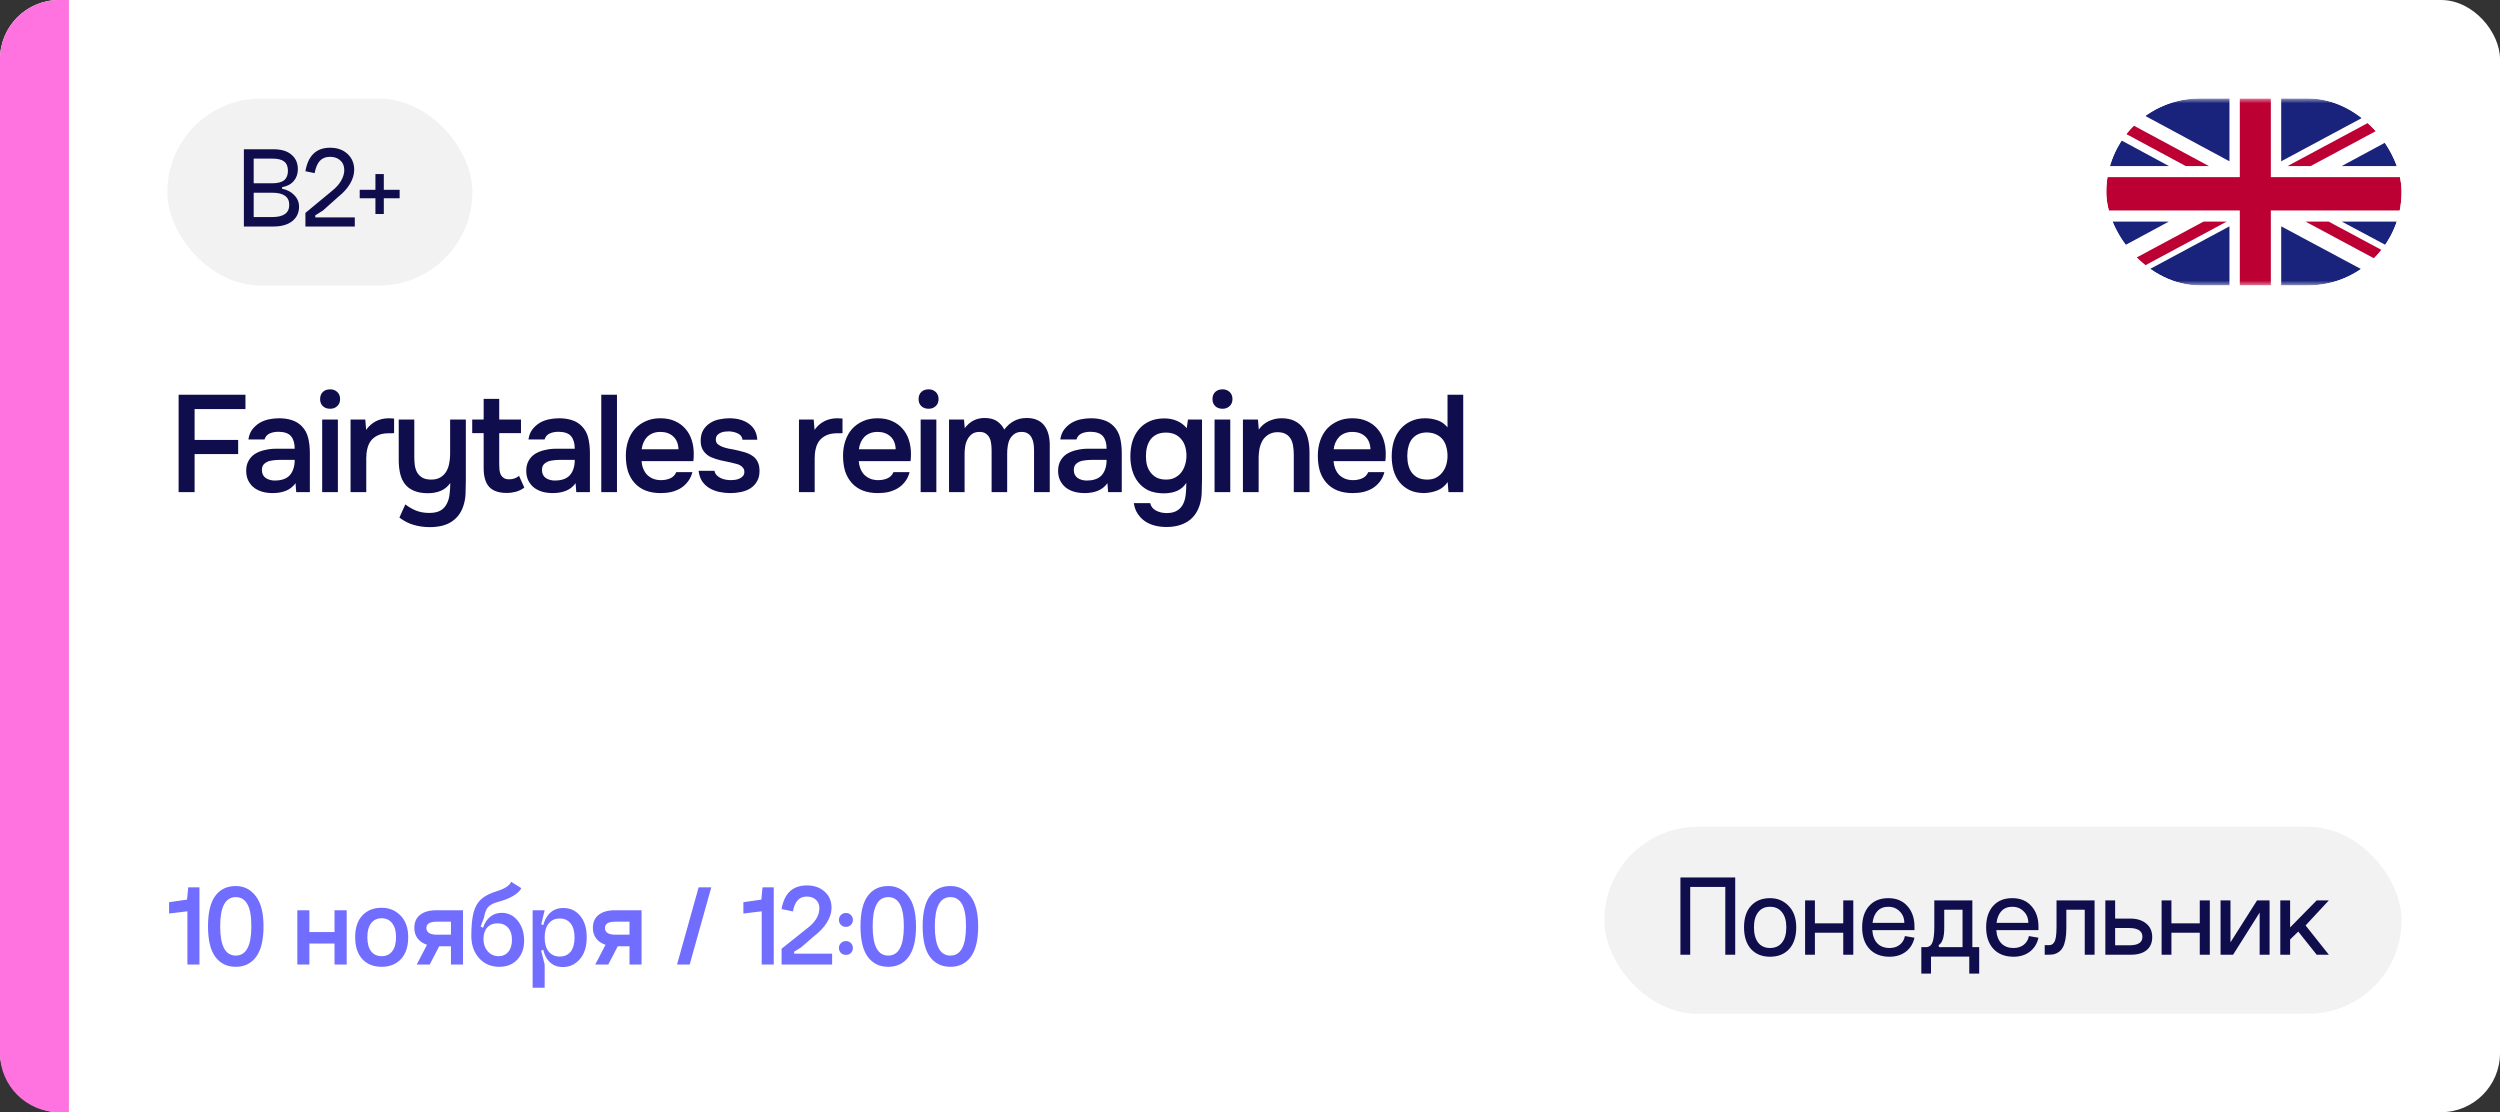
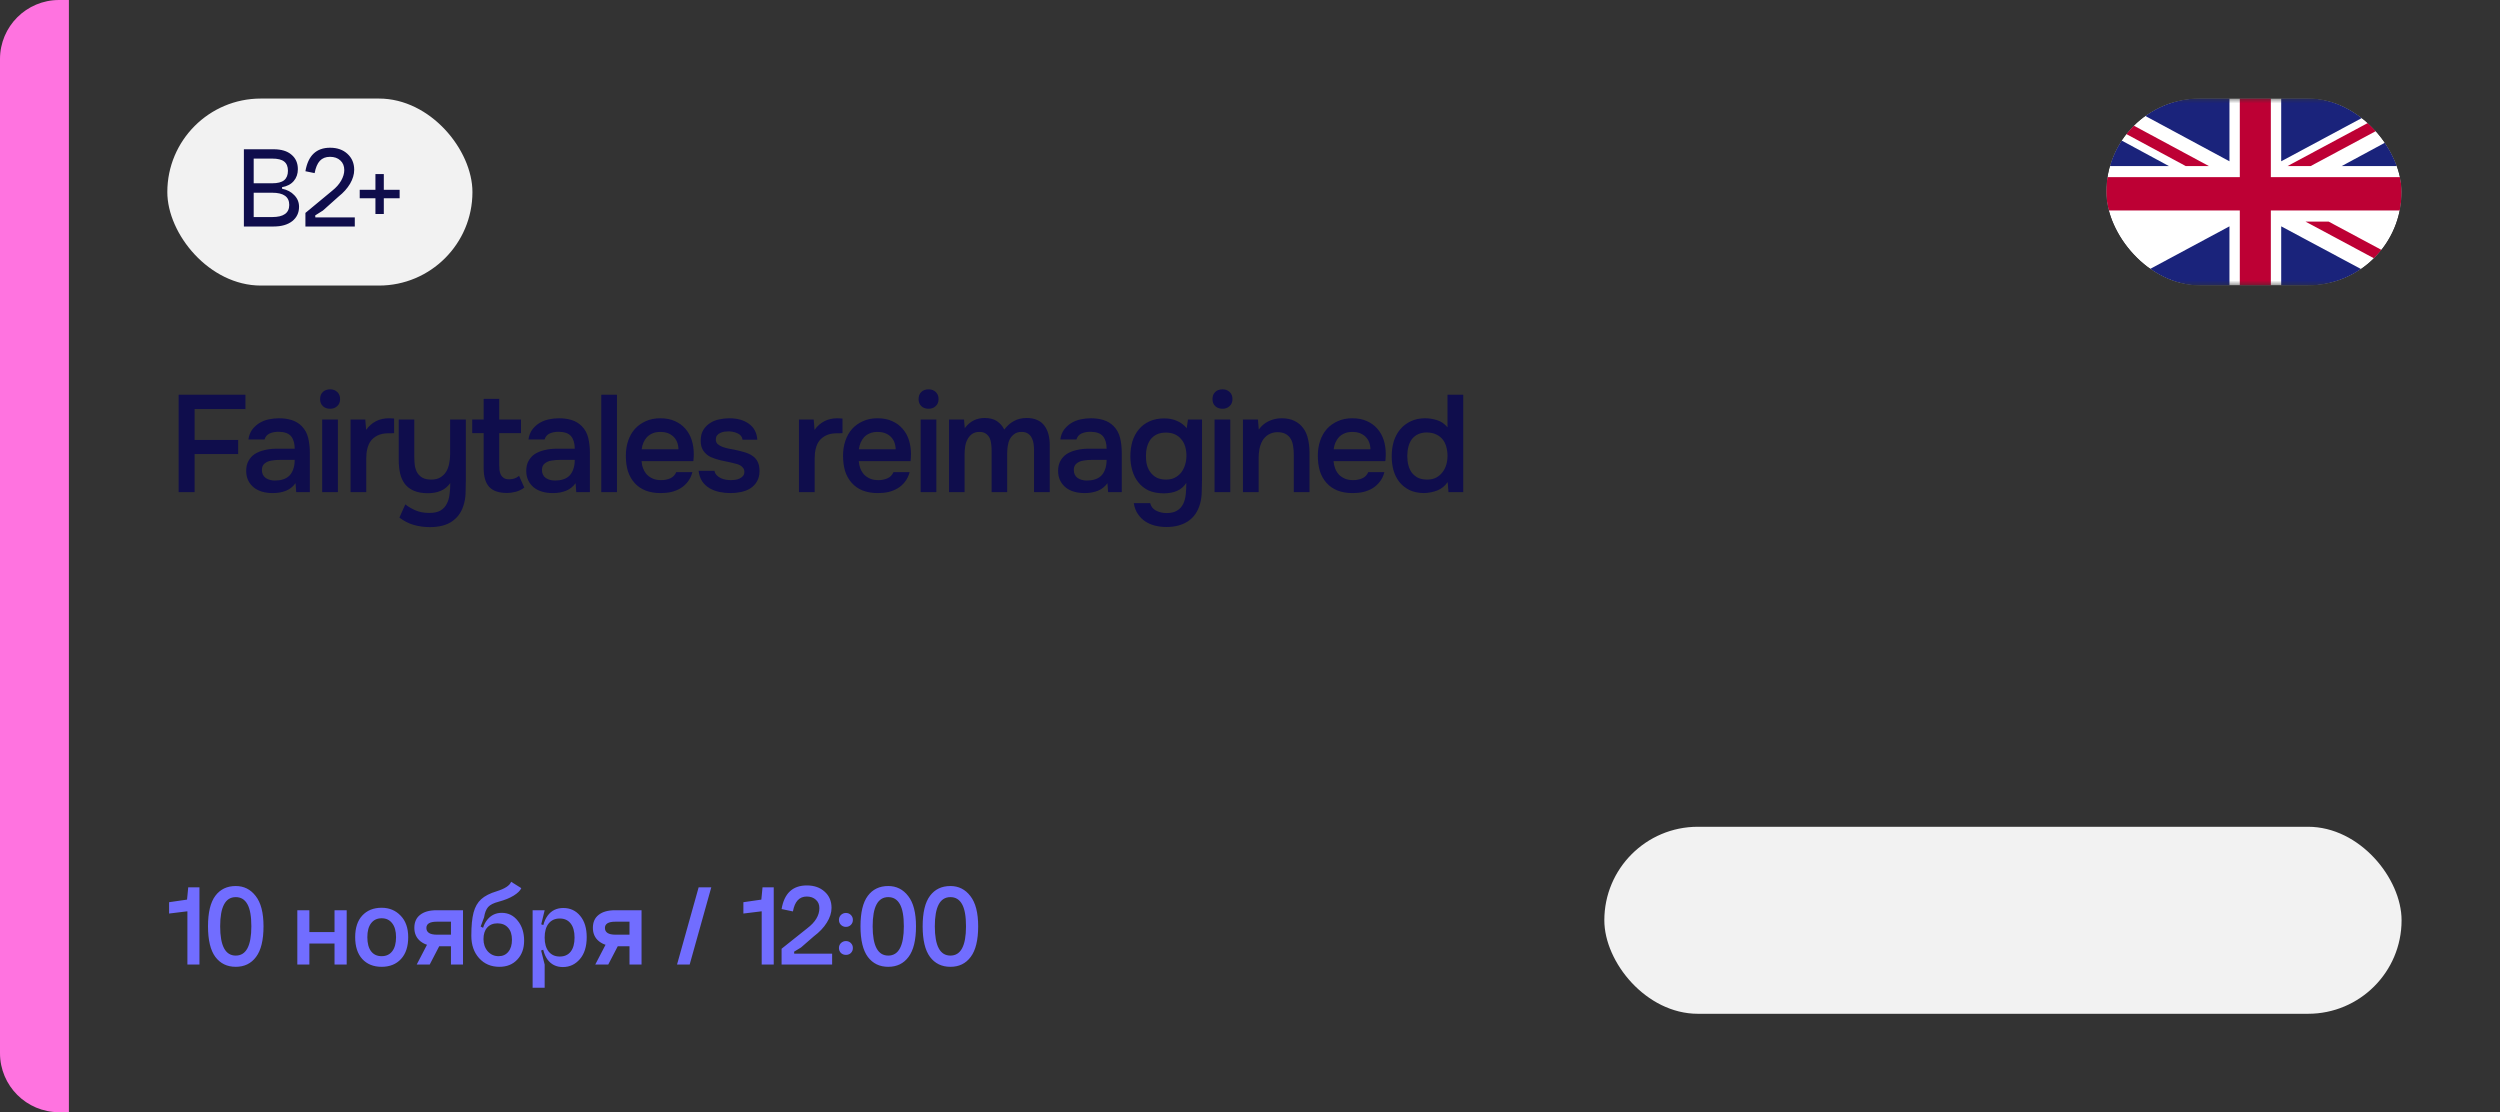
<svg xmlns="http://www.w3.org/2000/svg" width="254" height="113" viewBox="0 0 254 113" fill="none">
  <rect x="0" y="0" width="254" height="113" fill="#333333" stroke="none" />
-   <rect width="254" height="113" rx="6" fill="white" />
  <path d="M0 6C0 2.686 2.686 0 6 0H7V113H6C2.686 113 0 110.314 0 107V6Z" fill="#FF73E0" />
  <path d="M18.148 50V40.102H24.938V41.558H19.772V44.694H24.196V46.136H19.772V50H18.148ZM30.025 49.09C29.782 49.435 29.46 49.692 29.059 49.86C28.658 50.019 28.21 50.098 27.715 50.098C27.323 50.098 26.964 50.051 26.637 49.958C26.32 49.865 26.04 49.725 25.797 49.538C25.554 49.342 25.363 49.104 25.223 48.824C25.083 48.535 25.013 48.208 25.013 47.844C25.013 47.443 25.092 47.102 25.251 46.822C25.41 46.533 25.624 46.299 25.895 46.122C26.175 45.945 26.502 45.814 26.875 45.73C27.248 45.637 27.64 45.59 28.051 45.59H29.941C29.941 45.049 29.82 44.629 29.577 44.33C29.334 44.031 28.91 43.877 28.303 43.868C27.948 43.868 27.64 43.929 27.379 44.05C27.127 44.171 26.959 44.372 26.875 44.652H25.237C25.293 44.26 25.419 43.929 25.615 43.658C25.82 43.387 26.063 43.163 26.343 42.986C26.632 42.809 26.95 42.683 27.295 42.608C27.65 42.533 28.004 42.496 28.359 42.496C28.816 42.496 29.241 42.557 29.633 42.678C30.025 42.799 30.366 43.005 30.655 43.294C30.982 43.63 31.201 44.031 31.313 44.498C31.425 44.965 31.481 45.473 31.481 46.024V50H30.095L30.025 49.09ZM29.941 46.724H28.401C28.13 46.724 27.86 46.747 27.589 46.794C27.318 46.831 27.085 46.929 26.889 47.088C26.702 47.237 26.609 47.457 26.609 47.746C26.609 48.101 26.735 48.371 26.987 48.558C27.248 48.735 27.566 48.824 27.939 48.824C28.228 48.824 28.494 48.787 28.737 48.712C28.989 48.637 29.204 48.516 29.381 48.348C29.558 48.171 29.694 47.951 29.787 47.69C29.89 47.419 29.941 47.097 29.941 46.724ZM33.545 39.556C33.834 39.556 34.072 39.645 34.259 39.822C34.455 39.999 34.553 40.242 34.553 40.55C34.553 40.849 34.455 41.087 34.259 41.264C34.072 41.441 33.834 41.53 33.545 41.53C33.237 41.53 32.989 41.441 32.803 41.264C32.616 41.087 32.523 40.849 32.523 40.55C32.523 40.242 32.616 39.999 32.803 39.822C32.989 39.645 33.237 39.556 33.545 39.556ZM32.733 50V42.622H34.329V50H32.733ZM35.616 50V42.622H37.114L37.198 43.672C37.767 42.888 38.542 42.496 39.522 42.496C39.615 42.496 39.704 42.501 39.788 42.51C39.881 42.51 39.965 42.515 40.04 42.524V44.008C39.928 44.008 39.816 44.013 39.704 44.022C39.601 44.022 39.498 44.022 39.396 44.022C38.985 44.031 38.64 44.106 38.36 44.246C38.089 44.377 37.865 44.554 37.688 44.778C37.52 45.002 37.398 45.268 37.324 45.576C37.249 45.875 37.212 46.197 37.212 46.542V50H35.616ZM47.329 42.622V48.824C47.329 49.244 47.319 49.673 47.301 50.112C47.291 50.551 47.217 50.98 47.077 51.4C46.862 52.072 46.475 52.599 45.915 52.982C45.355 53.365 44.603 53.556 43.661 53.556C43.101 53.556 42.559 53.481 42.037 53.332C41.523 53.183 41.038 52.935 40.581 52.59C40.684 52.375 40.782 52.151 40.875 51.918C40.977 51.694 41.08 51.47 41.183 51.246C41.491 51.489 41.841 51.694 42.233 51.862C42.634 52.03 43.092 52.114 43.605 52.114C44.099 52.114 44.487 52.03 44.767 51.862C45.047 51.694 45.257 51.465 45.397 51.176C45.546 50.896 45.639 50.569 45.677 50.196C45.724 49.832 45.747 49.459 45.747 49.076C45.486 49.449 45.159 49.715 44.767 49.874C44.384 50.033 43.95 50.112 43.465 50.112C42.914 50.112 42.443 50.028 42.051 49.86C41.659 49.692 41.351 49.459 41.127 49.16C40.903 48.861 40.744 48.507 40.651 48.096C40.557 47.685 40.511 47.237 40.511 46.752V42.622H42.093V46.444C42.093 46.743 42.111 47.032 42.149 47.312C42.196 47.583 42.279 47.825 42.401 48.04C42.532 48.245 42.709 48.413 42.933 48.544C43.157 48.665 43.451 48.726 43.815 48.726C44.188 48.726 44.496 48.651 44.739 48.502C44.991 48.353 45.187 48.161 45.327 47.928C45.476 47.685 45.579 47.41 45.635 47.102C45.7 46.794 45.733 46.477 45.733 46.15V42.622H47.329ZM50.721 42.622H52.933V44.008H50.721V47.256C50.721 47.443 50.731 47.62 50.749 47.788C50.777 47.956 50.824 48.11 50.889 48.25C50.964 48.381 51.067 48.488 51.197 48.572C51.328 48.656 51.505 48.698 51.729 48.698C52.121 48.698 52.457 48.581 52.737 48.348L53.269 49.538C53.027 49.725 52.747 49.865 52.429 49.958C52.112 50.042 51.799 50.084 51.491 50.084C50.689 50.084 50.096 49.883 49.713 49.482C49.331 49.071 49.139 48.432 49.139 47.564V44.008H47.977V42.622H49.139V40.522H50.721V42.622ZM58.479 49.09C58.236 49.435 57.914 49.692 57.513 49.86C57.112 50.019 56.664 50.098 56.169 50.098C55.777 50.098 55.418 50.051 55.091 49.958C54.774 49.865 54.494 49.725 54.251 49.538C54.008 49.342 53.817 49.104 53.677 48.824C53.537 48.535 53.467 48.208 53.467 47.844C53.467 47.443 53.546 47.102 53.705 46.822C53.864 46.533 54.078 46.299 54.349 46.122C54.629 45.945 54.956 45.814 55.329 45.73C55.702 45.637 56.094 45.59 56.505 45.59H58.395C58.395 45.049 58.274 44.629 58.031 44.33C57.788 44.031 57.364 43.877 56.757 43.868C56.402 43.868 56.094 43.929 55.833 44.05C55.581 44.171 55.413 44.372 55.329 44.652H53.691C53.747 44.26 53.873 43.929 54.069 43.658C54.274 43.387 54.517 43.163 54.797 42.986C55.086 42.809 55.404 42.683 55.749 42.608C56.104 42.533 56.458 42.496 56.813 42.496C57.27 42.496 57.695 42.557 58.087 42.678C58.479 42.799 58.82 43.005 59.109 43.294C59.436 43.63 59.655 44.031 59.767 44.498C59.879 44.965 59.935 45.473 59.935 46.024V50H58.549L58.479 49.09ZM58.395 46.724H56.855C56.584 46.724 56.314 46.747 56.043 46.794C55.772 46.831 55.539 46.929 55.343 47.088C55.156 47.237 55.063 47.457 55.063 47.746C55.063 48.101 55.189 48.371 55.441 48.558C55.702 48.735 56.02 48.824 56.393 48.824C56.682 48.824 56.948 48.787 57.191 48.712C57.443 48.637 57.658 48.516 57.835 48.348C58.012 48.171 58.148 47.951 58.241 47.69C58.344 47.419 58.395 47.097 58.395 46.724ZM61.089 50V40.102H62.685V50H61.089ZM65.181 46.85C65.199 47.121 65.255 47.373 65.349 47.606C65.442 47.839 65.568 48.045 65.727 48.222C65.895 48.39 66.095 48.525 66.329 48.628C66.571 48.731 66.851 48.782 67.169 48.782C67.505 48.782 67.813 48.721 68.093 48.6C68.373 48.479 68.578 48.269 68.709 47.97H70.347C70.253 48.343 70.099 48.665 69.885 48.936C69.679 49.207 69.432 49.431 69.143 49.608C68.863 49.776 68.55 49.902 68.205 49.986C67.869 50.061 67.509 50.098 67.127 50.098C66.539 50.098 66.021 50.009 65.573 49.832C65.134 49.655 64.765 49.398 64.467 49.062C64.168 48.726 63.944 48.329 63.795 47.872C63.655 47.405 63.585 46.883 63.585 46.304C63.585 45.744 63.664 45.235 63.823 44.778C63.981 44.311 64.21 43.91 64.509 43.574C64.817 43.238 65.185 42.977 65.615 42.79C66.044 42.594 66.534 42.496 67.085 42.496C67.663 42.496 68.163 42.594 68.583 42.79C69.003 42.977 69.353 43.233 69.633 43.56C69.922 43.887 70.137 44.269 70.277 44.708C70.417 45.147 70.487 45.623 70.487 46.136C70.487 46.379 70.473 46.617 70.445 46.85H65.181ZM68.933 45.646C68.914 45.086 68.737 44.652 68.401 44.344C68.065 44.036 67.631 43.882 67.099 43.882C66.8 43.882 66.539 43.929 66.315 44.022C66.091 44.115 65.899 44.241 65.741 44.4C65.591 44.559 65.47 44.745 65.377 44.96C65.283 45.175 65.223 45.403 65.195 45.646H68.933ZM74.073 43.826C73.933 43.826 73.784 43.835 73.625 43.854C73.476 43.873 73.331 43.915 73.191 43.98C73.06 44.036 72.948 44.12 72.855 44.232C72.771 44.344 72.729 44.489 72.729 44.666C72.729 44.862 72.794 45.016 72.925 45.128C73.065 45.24 73.228 45.333 73.415 45.408C73.602 45.473 73.798 45.529 74.003 45.576C74.218 45.613 74.4 45.646 74.549 45.674C74.95 45.758 75.31 45.847 75.627 45.94C75.954 46.033 76.229 46.159 76.453 46.318C76.677 46.467 76.85 46.663 76.971 46.906C77.102 47.149 77.167 47.466 77.167 47.858C77.167 48.278 77.078 48.633 76.901 48.922C76.733 49.211 76.509 49.445 76.229 49.622C75.958 49.79 75.646 49.911 75.291 49.986C74.946 50.061 74.586 50.098 74.213 50.098C73.84 50.098 73.471 50.061 73.107 49.986C72.743 49.911 72.407 49.785 72.099 49.608C71.8 49.431 71.548 49.197 71.343 48.908C71.147 48.609 71.026 48.25 70.979 47.83H72.589C72.626 48.017 72.706 48.171 72.827 48.292C72.948 48.413 73.088 48.511 73.247 48.586C73.415 48.661 73.588 48.712 73.765 48.74C73.942 48.768 74.106 48.782 74.255 48.782C74.367 48.782 74.502 48.773 74.661 48.754C74.829 48.735 74.983 48.693 75.123 48.628C75.263 48.563 75.38 48.479 75.473 48.376C75.576 48.264 75.627 48.124 75.627 47.956C75.627 47.797 75.59 47.667 75.515 47.564C75.44 47.452 75.338 47.359 75.207 47.284C75.086 47.209 74.936 47.153 74.759 47.116C74.582 47.069 74.395 47.023 74.199 46.976C73.891 46.92 73.56 46.85 73.205 46.766C72.86 46.682 72.533 46.575 72.225 46.444C71.926 46.304 71.679 46.099 71.483 45.828C71.287 45.557 71.189 45.212 71.189 44.792C71.189 44.344 71.278 43.975 71.455 43.686C71.632 43.397 71.861 43.163 72.141 42.986C72.421 42.799 72.734 42.673 73.079 42.608C73.424 42.533 73.765 42.496 74.101 42.496C74.913 42.496 75.576 42.683 76.089 43.056C76.612 43.429 76.896 43.971 76.943 44.68H75.445C75.398 44.381 75.244 44.171 74.983 44.05C74.731 43.919 74.428 43.845 74.073 43.826ZM81.175 50V42.622H82.673L82.757 43.672C83.326 42.888 84.101 42.496 85.081 42.496C85.174 42.496 85.263 42.501 85.347 42.51C85.44 42.51 85.524 42.515 85.599 42.524V44.008C85.487 44.008 85.375 44.013 85.263 44.022C85.16 44.022 85.058 44.022 84.955 44.022C84.544 44.031 84.199 44.106 83.919 44.246C83.648 44.377 83.424 44.554 83.247 44.778C83.079 45.002 82.957 45.268 82.883 45.576C82.808 45.875 82.771 46.197 82.771 46.542V50H81.175ZM87.249 46.85C87.268 47.121 87.324 47.373 87.417 47.606C87.51 47.839 87.636 48.045 87.795 48.222C87.963 48.39 88.164 48.525 88.397 48.628C88.64 48.731 88.92 48.782 89.237 48.782C89.573 48.782 89.881 48.721 90.161 48.6C90.441 48.479 90.647 48.269 90.777 47.97H92.415C92.322 48.343 92.168 48.665 91.953 48.936C91.748 49.207 91.501 49.431 91.211 49.608C90.931 49.776 90.618 49.902 90.273 49.986C89.937 50.061 89.578 50.098 89.195 50.098C88.607 50.098 88.089 50.009 87.641 49.832C87.203 49.655 86.834 49.398 86.535 49.062C86.237 48.726 86.013 48.329 85.863 47.872C85.723 47.405 85.653 46.883 85.653 46.304C85.653 45.744 85.733 45.235 85.891 44.778C86.05 44.311 86.278 43.91 86.577 43.574C86.885 43.238 87.254 42.977 87.683 42.79C88.112 42.594 88.603 42.496 89.153 42.496C89.732 42.496 90.231 42.594 90.651 42.79C91.071 42.977 91.421 43.233 91.701 43.56C91.99 43.887 92.205 44.269 92.345 44.708C92.485 45.147 92.555 45.623 92.555 46.136C92.555 46.379 92.541 46.617 92.513 46.85H87.249ZM91.001 45.646C90.983 45.086 90.805 44.652 90.469 44.344C90.133 44.036 89.699 43.882 89.167 43.882C88.868 43.882 88.607 43.929 88.383 44.022C88.159 44.115 87.968 44.241 87.809 44.4C87.66 44.559 87.538 44.745 87.445 44.96C87.352 45.175 87.291 45.403 87.263 45.646H91.001ZM94.35 39.556C94.639 39.556 94.877 39.645 95.064 39.822C95.26 39.999 95.358 40.242 95.358 40.55C95.358 40.849 95.26 41.087 95.064 41.264C94.877 41.441 94.639 41.53 94.35 41.53C94.042 41.53 93.794 41.441 93.608 41.264C93.421 41.087 93.328 40.849 93.328 40.55C93.328 40.242 93.421 39.999 93.608 39.822C93.794 39.645 94.042 39.556 94.35 39.556ZM93.538 50V42.622H95.134V50H93.538ZM97.947 42.622C97.956 42.697 97.961 42.771 97.961 42.846L98.003 43.28C98.012 43.355 98.017 43.429 98.017 43.504C98.53 42.813 99.202 42.468 100.033 42.468C100.555 42.468 100.975 42.575 101.293 42.79C101.61 43.005 101.857 43.289 102.035 43.644C102.324 43.261 102.651 42.972 103.015 42.776C103.388 42.571 103.822 42.468 104.317 42.468C104.737 42.468 105.096 42.538 105.395 42.678C105.703 42.818 105.945 43.014 106.123 43.266C106.309 43.518 106.445 43.812 106.529 44.148C106.613 44.475 106.655 44.825 106.655 45.198V50H105.059V45.786C105.059 45.562 105.045 45.338 105.017 45.114C104.989 44.89 104.928 44.689 104.835 44.512C104.751 44.325 104.625 44.176 104.457 44.064C104.289 43.943 104.065 43.882 103.785 43.882C103.486 43.882 103.239 43.957 103.043 44.106C102.856 44.246 102.707 44.419 102.595 44.624C102.492 44.829 102.422 45.063 102.385 45.324C102.347 45.576 102.329 45.828 102.329 46.08V50H100.747V45.758C100.747 45.543 100.733 45.329 100.705 45.114C100.686 44.89 100.635 44.689 100.551 44.512C100.467 44.335 100.341 44.185 100.173 44.064C100.014 43.943 99.79 43.882 99.501 43.882C99.202 43.882 98.95 43.957 98.745 44.106C98.549 44.255 98.395 44.442 98.283 44.666C98.171 44.881 98.096 45.119 98.059 45.38C98.021 45.632 98.003 45.865 98.003 46.08V50H96.421V42.622H97.947ZM112.515 49.09C112.272 49.435 111.95 49.692 111.549 49.86C111.148 50.019 110.7 50.098 110.205 50.098C109.813 50.098 109.454 50.051 109.127 49.958C108.81 49.865 108.53 49.725 108.287 49.538C108.044 49.342 107.853 49.104 107.713 48.824C107.573 48.535 107.503 48.208 107.503 47.844C107.503 47.443 107.582 47.102 107.741 46.822C107.9 46.533 108.114 46.299 108.385 46.122C108.665 45.945 108.992 45.814 109.365 45.73C109.738 45.637 110.13 45.59 110.541 45.59H112.431C112.431 45.049 112.31 44.629 112.067 44.33C111.824 44.031 111.4 43.877 110.793 43.868C110.438 43.868 110.13 43.929 109.869 44.05C109.617 44.171 109.449 44.372 109.365 44.652H107.727C107.783 44.26 107.909 43.929 108.105 43.658C108.31 43.387 108.553 43.163 108.833 42.986C109.122 42.809 109.44 42.683 109.785 42.608C110.14 42.533 110.494 42.496 110.849 42.496C111.306 42.496 111.731 42.557 112.123 42.678C112.515 42.799 112.856 43.005 113.145 43.294C113.472 43.63 113.691 44.031 113.803 44.498C113.915 44.965 113.971 45.473 113.971 46.024V50H112.585L112.515 49.09ZM112.431 46.724H110.891C110.62 46.724 110.35 46.747 110.079 46.794C109.808 46.831 109.575 46.929 109.379 47.088C109.192 47.237 109.099 47.457 109.099 47.746C109.099 48.101 109.225 48.371 109.477 48.558C109.738 48.735 110.056 48.824 110.429 48.824C110.718 48.824 110.984 48.787 111.227 48.712C111.479 48.637 111.694 48.516 111.871 48.348C112.048 48.171 112.184 47.951 112.277 47.69C112.38 47.419 112.431 47.097 112.431 46.724ZM122.125 48.698C122.106 49.109 122.097 49.519 122.097 49.93C122.097 50.341 122.041 50.756 121.929 51.176C121.705 51.969 121.299 52.562 120.711 52.954C120.123 53.346 119.39 53.542 118.513 53.542C118.102 53.542 117.71 53.495 117.337 53.402C116.973 53.309 116.641 53.164 116.343 52.968C116.053 52.772 115.806 52.52 115.601 52.212C115.395 51.913 115.26 51.549 115.195 51.12H116.861C116.935 51.456 117.131 51.708 117.449 51.876C117.775 52.044 118.135 52.128 118.527 52.128C118.975 52.128 119.329 52.044 119.591 51.876C119.861 51.717 120.067 51.493 120.207 51.204C120.347 50.924 120.435 50.597 120.473 50.224C120.51 49.86 120.529 49.473 120.529 49.062C120.295 49.426 119.992 49.692 119.619 49.86C119.255 50.028 118.797 50.117 118.247 50.126C117.612 50.117 117.085 50.014 116.665 49.818C116.254 49.613 115.913 49.337 115.643 48.992C115.372 48.647 115.171 48.25 115.041 47.802C114.91 47.354 114.845 46.878 114.845 46.374C114.845 45.814 114.915 45.301 115.055 44.834C115.204 44.367 115.423 43.961 115.713 43.616C116.002 43.271 116.361 43 116.791 42.804C117.22 42.608 117.719 42.51 118.289 42.51C118.774 42.51 119.203 42.594 119.577 42.762C119.959 42.921 120.291 43.168 120.571 43.504L120.697 42.622H122.125V48.698ZM118.457 43.952C118.102 43.952 117.794 44.013 117.533 44.134C117.281 44.255 117.071 44.423 116.903 44.638C116.744 44.853 116.623 45.109 116.539 45.408C116.464 45.697 116.427 46.01 116.427 46.346C116.427 46.682 116.464 46.995 116.539 47.284C116.623 47.564 116.749 47.811 116.917 48.026C117.085 48.241 117.295 48.413 117.547 48.544C117.808 48.665 118.116 48.726 118.471 48.726C118.835 48.726 119.143 48.656 119.395 48.516C119.656 48.376 119.871 48.194 120.039 47.97C120.207 47.737 120.333 47.475 120.417 47.186C120.501 46.897 120.543 46.598 120.543 46.29C120.543 45.973 120.501 45.669 120.417 45.38C120.333 45.091 120.202 44.843 120.025 44.638C119.857 44.423 119.642 44.255 119.381 44.134C119.119 44.013 118.811 43.952 118.457 43.952ZM124.211 39.556C124.5 39.556 124.738 39.645 124.925 39.822C125.121 39.999 125.219 40.242 125.219 40.55C125.219 40.849 125.121 41.087 124.925 41.264C124.738 41.441 124.5 41.53 124.211 41.53C123.903 41.53 123.656 41.441 123.469 41.264C123.282 41.087 123.189 40.849 123.189 40.55C123.189 40.242 123.282 39.999 123.469 39.822C123.656 39.645 123.903 39.556 124.211 39.556ZM123.399 50V42.622H124.995V50H123.399ZM126.282 50V42.622H127.808L127.892 43.644C128.163 43.261 128.499 42.977 128.9 42.79C129.311 42.594 129.745 42.496 130.202 42.496C130.725 42.496 131.163 42.585 131.518 42.762C131.882 42.939 132.176 43.182 132.4 43.49C132.633 43.798 132.797 44.162 132.89 44.582C132.993 45.002 133.044 45.459 133.044 45.954V50H131.448V46.192C131.448 45.875 131.425 45.581 131.378 45.31C131.341 45.039 131.261 44.801 131.14 44.596C131.019 44.381 130.846 44.213 130.622 44.092C130.407 43.971 130.127 43.91 129.782 43.91C129.455 43.91 129.157 43.989 128.886 44.148C128.625 44.307 128.419 44.512 128.27 44.764C128.13 45.016 128.027 45.296 127.962 45.604C127.906 45.912 127.878 46.206 127.878 46.486V50H126.282ZM135.487 46.85C135.506 47.121 135.562 47.373 135.655 47.606C135.749 47.839 135.875 48.045 136.033 48.222C136.201 48.39 136.402 48.525 136.635 48.628C136.878 48.731 137.158 48.782 137.475 48.782C137.811 48.782 138.119 48.721 138.399 48.6C138.679 48.479 138.885 48.269 139.015 47.97H140.653C140.56 48.343 140.406 48.665 140.191 48.936C139.986 49.207 139.739 49.431 139.449 49.608C139.169 49.776 138.857 49.902 138.511 49.986C138.175 50.061 137.816 50.098 137.433 50.098C136.845 50.098 136.327 50.009 135.879 49.832C135.441 49.655 135.072 49.398 134.773 49.062C134.475 48.726 134.251 48.329 134.101 47.872C133.961 47.405 133.891 46.883 133.891 46.304C133.891 45.744 133.971 45.235 134.129 44.778C134.288 44.311 134.517 43.91 134.815 43.574C135.123 43.238 135.492 42.977 135.921 42.79C136.351 42.594 136.841 42.496 137.391 42.496C137.97 42.496 138.469 42.594 138.889 42.79C139.309 42.977 139.659 43.233 139.939 43.56C140.229 43.887 140.443 44.269 140.583 44.708C140.723 45.147 140.793 45.623 140.793 46.136C140.793 46.379 140.779 46.617 140.751 46.85H135.487ZM139.239 45.646C139.221 45.086 139.043 44.652 138.707 44.344C138.371 44.036 137.937 43.882 137.405 43.882C137.107 43.882 136.845 43.929 136.621 44.022C136.397 44.115 136.206 44.241 136.047 44.4C135.898 44.559 135.777 44.745 135.683 44.96C135.59 45.175 135.529 45.403 135.501 45.646H139.239ZM148.664 50H147.166L147.082 48.978C146.811 49.37 146.47 49.65 146.06 49.818C145.649 49.986 145.187 50.079 144.674 50.098C144.104 50.089 143.614 49.986 143.204 49.79C142.793 49.585 142.452 49.314 142.182 48.978C141.911 48.633 141.71 48.236 141.58 47.788C141.458 47.34 141.398 46.864 141.398 46.36C141.398 45.809 141.468 45.301 141.608 44.834C141.757 44.367 141.976 43.961 142.266 43.616C142.555 43.271 142.91 43 143.33 42.804C143.75 42.599 144.24 42.496 144.8 42.496C145.201 42.496 145.607 42.561 146.018 42.692C146.428 42.823 146.778 43.065 147.068 43.42V40.102H148.664V50ZM144.982 43.938C144.627 43.938 144.324 43.999 144.072 44.12C143.82 44.241 143.61 44.409 143.442 44.624C143.283 44.839 143.166 45.095 143.092 45.394C143.017 45.683 142.98 45.996 142.98 46.332C142.98 46.668 143.017 46.981 143.092 47.27C143.166 47.559 143.283 47.811 143.442 48.026C143.61 48.241 143.82 48.413 144.072 48.544C144.333 48.665 144.646 48.726 145.01 48.726C145.355 48.726 145.654 48.661 145.906 48.53C146.167 48.39 146.382 48.208 146.55 47.984C146.727 47.76 146.858 47.503 146.942 47.214C147.026 46.925 147.068 46.626 147.068 46.318C147.068 45.991 147.026 45.683 146.942 45.394C146.867 45.105 146.746 44.857 146.578 44.652C146.41 44.437 146.195 44.269 145.934 44.148C145.672 44.017 145.355 43.947 144.982 43.938Z" fill="#0F0D4C" />
  <rect x="17" y="10.013" width="31" height="19" rx="9.5" fill="#F2F2F2" />
  <path d="M25.775 22.053H27.659C28.811 22.053 29.387 21.641 29.387 20.817C29.387 19.993 28.811 19.581 27.659 19.581H25.775V22.053ZM25.775 18.621H27.659C28.211 18.621 28.615 18.517 28.871 18.309C29.127 18.093 29.255 17.773 29.255 17.349C29.255 16.925 29.127 16.613 28.871 16.413C28.623 16.213 28.219 16.113 27.659 16.113H25.775V18.621ZM28.655 19.017V19.173C29.175 19.277 29.591 19.497 29.903 19.833C30.223 20.161 30.383 20.553 30.383 21.009C30.383 21.617 30.151 22.105 29.687 22.473C29.223 22.833 28.591 23.013 27.791 23.013H24.779V15.165H27.791C28.583 15.165 29.191 15.349 29.615 15.717C30.047 16.077 30.263 16.569 30.263 17.193C30.263 17.665 30.123 18.065 29.843 18.393C29.563 18.721 29.167 18.929 28.655 19.017ZM32.026 21.885L32.038 22.089H36.047V23.013H31.03V21.633L33.767 19.365C34.158 19.053 34.459 18.713 34.666 18.345C34.874 17.977 34.978 17.621 34.978 17.277C34.978 16.869 34.846 16.545 34.583 16.305C34.319 16.057 33.967 15.933 33.526 15.933C33.094 15.933 32.751 16.069 32.495 16.341C32.246 16.613 32.071 17.029 31.966 17.589L31.03 17.397C31.302 15.805 32.139 15.009 33.538 15.009C34.267 15.009 34.855 15.217 35.303 15.633C35.758 16.049 35.986 16.589 35.986 17.253C35.986 17.717 35.846 18.189 35.566 18.669C35.286 19.141 34.895 19.577 34.391 19.977L32.806 21.393L32.026 21.885ZM38.995 19.281H40.603V20.145H38.995V21.741H38.144V20.145H36.547V19.281H38.144V17.685H38.995V19.281Z" fill="#0F0D4C" />
  <path d="M20.264 98H19.04V92.588L17.18 92.816V91.664L19.004 91.4L19.124 90.152H20.264V98ZM22.369 94.112C22.369 96.096 22.897 97.088 23.953 97.088C25.009 97.088 25.537 96.096 25.537 94.112C25.537 93.08 25.401 92.328 25.129 91.856C24.865 91.384 24.473 91.148 23.953 91.148C22.897 91.148 22.369 92.136 22.369 94.112ZM21.877 97.22C21.381 96.548 21.133 95.512 21.133 94.112C21.133 92.712 21.381 91.68 21.877 91.016C22.373 90.352 23.065 90.02 23.953 90.02C24.785 90.02 25.461 90.36 25.981 91.04C26.509 91.712 26.773 92.736 26.773 94.112C26.773 95.512 26.521 96.548 26.017 97.22C25.521 97.892 24.833 98.228 23.953 98.228C23.073 98.228 22.381 97.892 21.877 97.22ZM30.208 92.48H31.432V94.7H33.988V92.48H35.224V98H33.988V95.864H31.432V98H30.208V92.48ZM37.322 95.216C37.322 95.84 37.45 96.32 37.706 96.656C37.962 96.984 38.318 97.148 38.774 97.148C39.238 97.148 39.598 96.98 39.854 96.644C40.11 96.308 40.238 95.832 40.238 95.216C40.238 94.6 40.106 94.128 39.842 93.8C39.586 93.464 39.23 93.296 38.774 93.296C38.318 93.296 37.962 93.464 37.706 93.8C37.45 94.128 37.322 94.6 37.322 95.216ZM36.086 95.216C36.086 94.272 36.326 93.54 36.806 93.02C37.294 92.492 37.95 92.228 38.774 92.228C39.55 92.228 40.194 92.496 40.706 93.032C41.218 93.56 41.474 94.288 41.474 95.216C41.474 96.168 41.23 96.908 40.742 97.436C40.254 97.964 39.598 98.228 38.774 98.228C37.95 98.228 37.294 97.964 36.806 97.436C36.326 96.908 36.086 96.168 36.086 95.216ZM42.337 98L43.609 95.552H44.929L43.657 98H42.337ZM45.817 93.644H44.377C43.673 93.644 43.321 93.856 43.321 94.28C43.321 94.736 43.681 94.964 44.401 94.964H45.817V93.644ZM45.817 98V96.14H44.401C43.713 96.14 43.157 95.976 42.733 95.648C42.309 95.312 42.097 94.852 42.097 94.268C42.097 93.692 42.293 93.252 42.685 92.948C43.077 92.636 43.633 92.48 44.353 92.48H47.041V98H45.817ZM47.887 95.072L48.967 95.144C48.967 94.44 49.155 93.864 49.531 93.416C49.907 92.968 50.391 92.744 50.983 92.744C51.639 92.744 52.179 93.012 52.603 93.548C53.035 94.084 53.251 94.76 53.251 95.576C53.251 96.368 53.019 97.008 52.555 97.496C52.099 97.984 51.495 98.228 50.743 98.228C49.895 98.228 49.207 97.936 48.679 97.352C48.151 96.768 47.887 96.008 47.887 95.072ZM49.123 95.408C49.123 95.904 49.267 96.32 49.555 96.656C49.851 96.984 50.219 97.148 50.659 97.148C51.075 97.148 51.403 97 51.643 96.704C51.891 96.408 52.015 96 52.015 95.48C52.015 94.952 51.883 94.544 51.619 94.256C51.363 93.96 51.003 93.812 50.539 93.812C50.099 93.812 49.751 93.956 49.495 94.244C49.247 94.524 49.123 94.912 49.123 95.408ZM50.479 90.548C51.311 90.284 51.795 89.964 51.931 89.588L52.963 90.236C52.859 90.484 52.603 90.736 52.195 90.992C51.795 91.24 51.283 91.448 50.659 91.616C50.155 91.744 49.799 91.924 49.591 92.156C49.391 92.388 49.255 92.736 49.183 93.2L48.835 94.136L49.135 94.292C49.127 94.5 49.123 94.808 49.123 95.216L47.887 95.072C47.887 94.064 47.963 93.276 48.115 92.708C48.267 92.14 48.523 91.692 48.883 91.364C49.251 91.028 49.783 90.756 50.479 90.548ZM55.338 95.252C55.338 95.868 55.474 96.344 55.746 96.68C56.018 97.016 56.394 97.184 56.874 97.184C57.346 97.184 57.714 97.02 57.978 96.692C58.242 96.356 58.374 95.876 58.374 95.252C58.374 94.636 58.242 94.16 57.978 93.824C57.714 93.488 57.346 93.32 56.874 93.32C56.394 93.32 56.018 93.488 55.746 93.824C55.474 94.16 55.338 94.636 55.338 95.252ZM55.062 95.252C55.062 94.292 55.254 93.552 55.638 93.032C56.022 92.512 56.554 92.252 57.234 92.252C57.938 92.252 58.51 92.52 58.95 93.056C59.39 93.584 59.61 94.304 59.61 95.216C59.61 96.168 59.378 96.912 58.914 97.448C58.45 97.984 57.874 98.252 57.186 98.252C56.514 98.252 55.99 97.992 55.614 97.472C55.246 96.952 55.062 96.212 55.062 95.252ZM54.114 100.352V92.48H55.338L54.99 93.908L55.338 94.04V96.44L54.978 96.572L55.338 98V100.352H54.114ZM60.477 98L61.749 95.552H63.069L61.797 98H60.477ZM63.957 93.644H62.517C61.813 93.644 61.461 93.856 61.461 94.28C61.461 94.736 61.821 94.964 62.541 94.964H63.957V93.644ZM63.957 98V96.14H62.541C61.853 96.14 61.297 95.976 60.873 95.648C60.449 95.312 60.237 94.852 60.237 94.268C60.237 93.692 60.433 93.252 60.825 92.948C61.217 92.636 61.773 92.48 62.493 92.48H65.181V98H63.957ZM70.982 90.152H72.266L70.07 98H68.786L70.982 90.152ZM78.612 98H77.388V92.588L75.528 92.816V91.664L77.352 91.4L77.472 90.152H78.612V98ZM80.68 96.692L80.692 96.896H84.544V98H79.409V96.392L82.013 94.316C82.837 93.692 83.249 93.008 83.249 92.264C83.249 91.904 83.129 91.62 82.888 91.412C82.656 91.196 82.349 91.088 81.965 91.088C81.213 91.088 80.745 91.592 80.561 92.6L79.409 92.36C79.68 90.76 80.537 89.96 81.977 89.96C82.721 89.96 83.325 90.172 83.788 90.596C84.252 91.012 84.484 91.56 84.484 92.24C84.484 92.728 84.325 93.228 84.004 93.74C83.692 94.244 83.252 94.708 82.684 95.132L81.388 96.26L80.68 96.692ZM85.441 93.968C85.305 93.832 85.237 93.664 85.237 93.464C85.237 93.264 85.305 93.096 85.441 92.96C85.585 92.824 85.753 92.756 85.945 92.756C86.145 92.756 86.313 92.824 86.449 92.96C86.585 93.096 86.653 93.264 86.653 93.464C86.653 93.664 86.585 93.832 86.449 93.968C86.313 94.104 86.145 94.172 85.945 94.172C85.753 94.172 85.585 94.104 85.441 93.968ZM85.441 96.824C85.305 96.688 85.237 96.52 85.237 96.32C85.237 96.12 85.305 95.952 85.441 95.816C85.585 95.68 85.753 95.612 85.945 95.612C86.145 95.612 86.313 95.68 86.449 95.816C86.585 95.952 86.653 96.12 86.653 96.32C86.653 96.52 86.585 96.688 86.449 96.824C86.321 96.952 86.153 97.016 85.945 97.016C85.745 97.016 85.577 96.952 85.441 96.824ZM88.662 94.112C88.662 96.096 89.19 97.088 90.246 97.088C91.302 97.088 91.83 96.096 91.83 94.112C91.83 93.08 91.694 92.328 91.422 91.856C91.158 91.384 90.766 91.148 90.246 91.148C89.19 91.148 88.662 92.136 88.662 94.112ZM88.17 97.22C87.674 96.548 87.426 95.512 87.426 94.112C87.426 92.712 87.674 91.68 88.17 91.016C88.666 90.352 89.358 90.02 90.246 90.02C91.078 90.02 91.754 90.36 92.274 91.04C92.802 91.712 93.066 92.736 93.066 94.112C93.066 95.512 92.814 96.548 92.31 97.22C91.814 97.892 91.126 98.228 90.246 98.228C89.366 98.228 88.674 97.892 88.17 97.22ZM94.978 94.112C94.978 96.096 95.506 97.088 96.562 97.088C97.618 97.088 98.146 96.096 98.146 94.112C98.146 93.08 98.01 92.328 97.738 91.856C97.474 91.384 97.082 91.148 96.562 91.148C95.506 91.148 94.978 92.136 94.978 94.112ZM94.486 97.22C93.99 96.548 93.742 95.512 93.742 94.112C93.742 92.712 93.99 91.68 94.486 91.016C94.982 90.352 95.674 90.02 96.562 90.02C97.394 90.02 98.07 90.36 98.59 91.04C99.118 91.712 99.382 92.736 99.382 94.112C99.382 95.512 99.13 96.548 98.626 97.22C98.13 97.892 97.442 98.228 96.562 98.228C95.682 98.228 94.99 97.892 94.486 97.22Z" fill="#716DFF" />
  <rect x="163" y="84" width="81" height="19" rx="9.5" fill="#F2F2F2" />
-   <path d="M170.73 89.152H176.298V97H175.29V90.112H171.726V97H170.73V89.152ZM178.202 94.216C178.202 94.888 178.346 95.408 178.634 95.776C178.922 96.136 179.322 96.316 179.834 96.316C180.354 96.316 180.758 96.136 181.046 95.776C181.342 95.408 181.49 94.888 181.49 94.216C181.49 93.552 181.342 93.04 181.046 92.68C180.758 92.312 180.354 92.128 179.834 92.128C179.322 92.128 178.922 92.312 178.634 92.68C178.346 93.04 178.202 93.552 178.202 94.216ZM177.194 94.216C177.194 93.272 177.43 92.544 177.902 92.032C178.382 91.512 179.026 91.252 179.834 91.252C180.594 91.252 181.226 91.516 181.73 92.044C182.242 92.572 182.498 93.296 182.498 94.216C182.498 95.16 182.258 95.896 181.778 96.424C181.298 96.944 180.65 97.204 179.834 97.204C179.026 97.204 178.382 96.944 177.902 96.424C177.43 95.896 177.194 95.16 177.194 94.216ZM183.398 91.48H184.394V93.808H187.274V91.48H188.294V97H187.274V94.768H184.394V97H183.398V91.48ZM190.226 94.504C190.266 95.08 190.438 95.528 190.742 95.848C191.046 96.16 191.458 96.316 191.978 96.316C192.394 96.316 192.738 96.208 193.01 95.992C193.29 95.776 193.466 95.48 193.538 95.104L194.51 95.272C194.374 95.88 194.078 96.356 193.622 96.7C193.174 97.036 192.626 97.204 191.978 97.204C191.114 97.204 190.434 96.94 189.938 96.412C189.442 95.876 189.194 95.144 189.194 94.216C189.194 93.296 189.43 92.572 189.902 92.044C190.374 91.516 191.022 91.252 191.846 91.252C192.67 91.252 193.318 91.52 193.79 92.056C194.27 92.584 194.51 93.28 194.51 94.144V94.504H190.226ZM190.25 93.76H193.478C193.478 93.288 193.322 92.9 193.01 92.596C192.706 92.284 192.318 92.128 191.846 92.128C191.39 92.128 191.026 92.272 190.754 92.56C190.482 92.84 190.314 93.24 190.25 93.76ZM201.086 96.232V98.92H200.078V97.192H196.19V98.92H195.206V96.232H195.626C195.738 96.232 195.83 96.22 195.902 96.196C195.982 96.172 196.062 96.124 196.142 96.052C196.23 95.972 196.298 95.86 196.346 95.716C196.402 95.572 196.446 95.372 196.478 95.116C196.51 94.86 196.526 94.548 196.526 94.18V91.48H200.39V96.232H201.086ZM199.394 96.232V92.428H197.534V94.312C197.534 95.232 197.342 95.804 196.958 96.028L197.006 96.232H199.394ZM202.824 94.504C202.864 95.08 203.036 95.528 203.34 95.848C203.644 96.16 204.056 96.316 204.576 96.316C204.992 96.316 205.336 96.208 205.608 95.992C205.888 95.776 206.064 95.48 206.136 95.104L207.108 95.272C206.972 95.88 206.676 96.356 206.22 96.7C205.772 97.036 205.224 97.204 204.576 97.204C203.712 97.204 203.032 96.94 202.536 96.412C202.04 95.876 201.792 95.144 201.792 94.216C201.792 93.296 202.028 92.572 202.5 92.044C202.972 91.516 203.62 91.252 204.444 91.252C205.268 91.252 205.916 91.52 206.388 92.056C206.868 92.584 207.108 93.28 207.108 94.144V94.504H202.824ZM202.848 93.76H206.076C206.076 93.288 205.92 92.9 205.608 92.596C205.304 92.284 204.916 92.128 204.444 92.128C203.988 92.128 203.624 92.272 203.352 92.56C203.08 92.84 202.912 93.24 202.848 93.76ZM212.807 91.48V97H211.811V92.428H209.939V94.312C209.939 94.76 209.907 95.148 209.843 95.476C209.779 95.804 209.691 96.064 209.579 96.256C209.475 96.448 209.339 96.604 209.171 96.724C209.011 96.836 208.847 96.912 208.679 96.952C208.519 96.984 208.335 97 208.127 97H207.743V96.028H208.127C208.255 96.028 208.359 96.012 208.439 95.98C208.527 95.94 208.611 95.864 208.691 95.752C208.779 95.632 208.843 95.444 208.883 95.188C208.923 94.924 208.943 94.588 208.943 94.18V91.48H212.807ZM214.898 96.04H216.362C217.234 96.04 217.67 95.756 217.67 95.188C217.67 94.588 217.222 94.288 216.326 94.288H214.898V96.04ZM214.898 91.48V93.328H216.446C217.11 93.328 217.646 93.496 218.054 93.832C218.462 94.16 218.666 94.62 218.666 95.212C218.666 95.78 218.478 96.22 218.102 96.532C217.726 96.844 217.19 97 216.494 97H213.902V91.48H214.898ZM219.62 91.48H220.616V93.808H223.496V91.48H224.516V97H223.496V94.768H220.616V97H219.62V91.48ZM226.617 91.48V95.74L229.317 91.48H230.589V97H229.581V92.716L226.881 97H225.609V91.48H226.617ZM231.679 91.48H232.675V94.228L235.375 91.48H236.611L234.247 94.024L236.611 97H235.375L233.503 94.648L232.675 95.452V97H231.679V91.48Z" fill="#0F0D4C" />
  <g clip-path="url(#clip0_5761_46770)">
    <mask id="mask0_5761_46770" style="mask-type:luminance" maskUnits="userSpaceOnUse" x="212" y="10" width="34" height="19">
      <path d="M246 10H212V29H246V10Z" fill="white" />
    </mask>
    <g mask="url(#mask0_5761_46770)">
      <path d="M246 10H212V29H246V10Z" fill="white" />
      <path d="M234.767 16.869L246.002 10.845V10H245.227L232.418 16.869H234.767Z" fill="#BD0034" />
      <path d="M234.234 22.512L245.999 28.819V27.558L236.585 22.512H234.234Z" fill="#BD0034" />
      <path d="M212 11.446L222.064 16.869H224.416L212 10.185V11.446Z" fill="#BD0034" />
-       <path d="M223.882 22.512L212 28.89V29H214.146L226.235 22.512H223.882Z" fill="#BD0034" />
      <path d="M243.673 10H231.77V16.387L243.673 10Z" fill="#1A237B" />
      <path d="M226.513 10H214.656L226.513 16.387V10Z" fill="#1A237B" />
      <path d="M245.998 16.869V12.511L237.922 16.869H245.998Z" fill="#1A237B" />
-       <path d="M245.998 26.824V22.512H237.922L245.998 26.824Z" fill="#1A237B" />
      <path d="M215.328 29H226.512V22.996L215.328 29Z" fill="#1A237B" />
      <path d="M231.77 29H242.989L231.77 22.996V29Z" fill="#1A237B" />
-       <path d="M212 22.512V27.018L220.356 22.512H212Z" fill="#1A237B" />
      <path d="M212 16.869H220.356L212 12.356V16.869Z" fill="#1A237B" />
      <path d="M227.564 10V17.999H212V21.385H227.564V29H230.717V21.385H246V17.999H230.717V10H227.564Z" fill="#BD0034" />
    </g>
  </g>
  <defs>
    <clipPath id="clip0_5761_46770">
      <rect x="214" y="10" width="30" height="19" rx="9.5" fill="white" />
    </clipPath>
  </defs>
</svg>